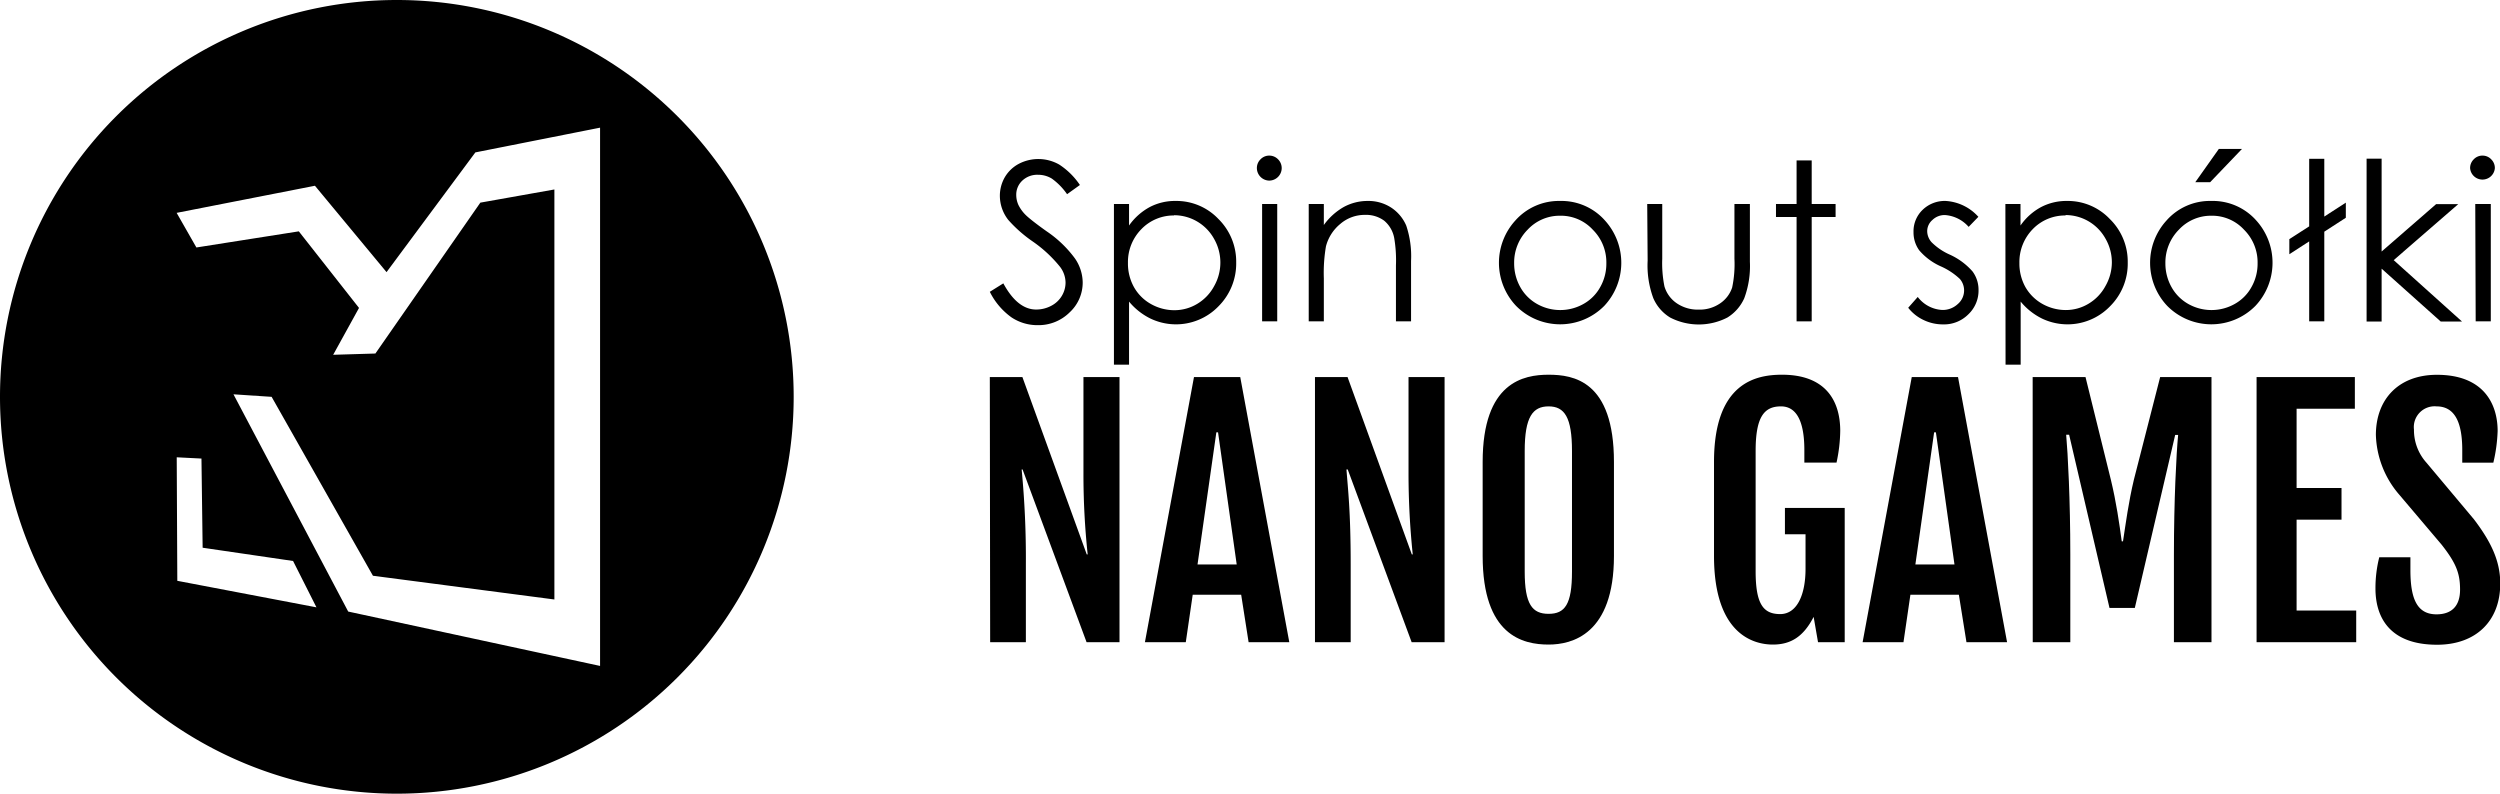
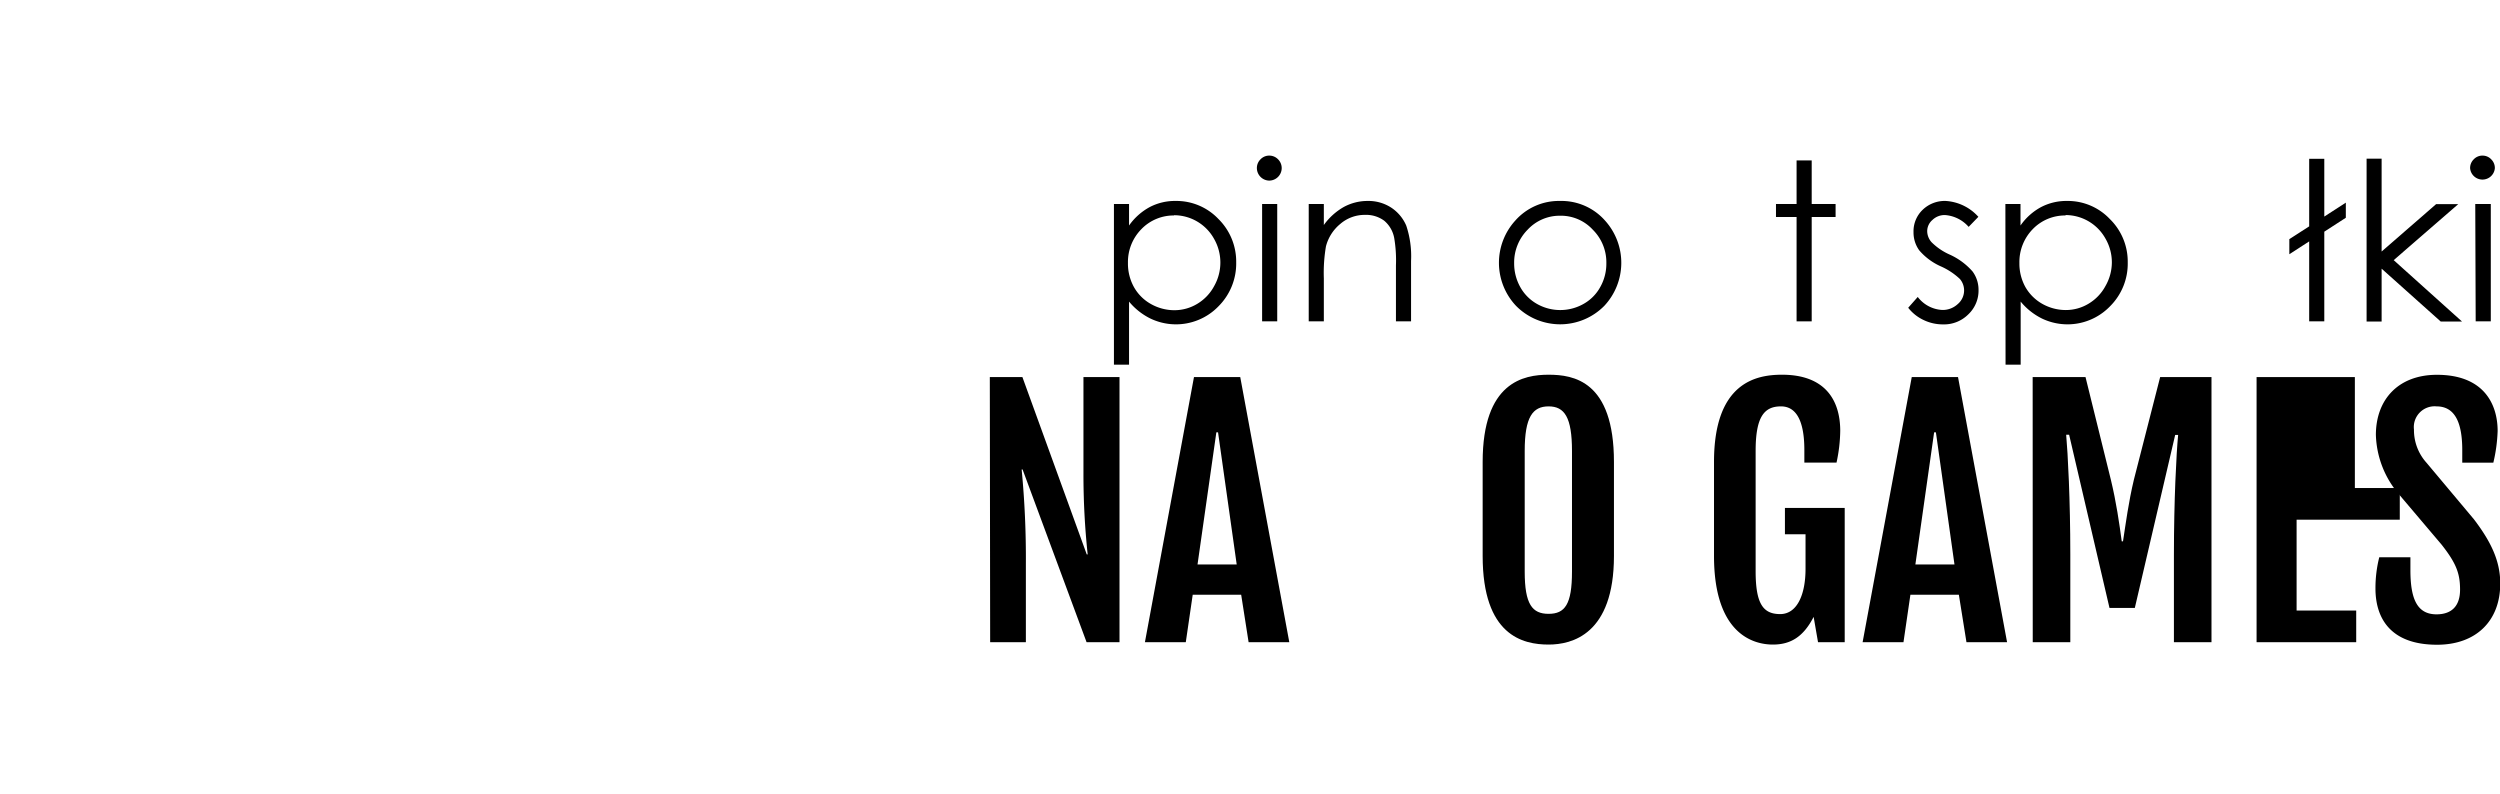
<svg xmlns="http://www.w3.org/2000/svg" viewBox="0 0 296.09 94">
  <title>Spin out spółki NANO GAMES</title>
  <g>
-     <path d="M47,0A47,47,0,1,0,94,47,47,47,0,0,0,47,0ZM21,68.79l-.07-14.63,2.93.15L24,64.87l10.71,1.57,2.77,5.49ZM71.07,78.87,41.24,72.43,27.65,46.7l4.52.3,12,21.19L65.66,71V22.44L56.89,24,44.46,41.87l-5,.15,3.06-5.55L35.39,27.4,23.26,29.31l-2.34-4.1L37.3,22l8.48,10.23L56.3,18.05l14.77-2.93Z" />
    <g>
      <g>
        <path d="M117.23,44.66h3.86l7.62,21h.11a89.94,89.94,0,0,1-.5-9.56V44.66h4.27v31.4h-3.9L121.11,55.6H121a110,110,0,0,1,.5,11.23v9.23h-4.23Z" />
        <path d="M141.41,44.66h5.48l5.81,31.4h-4.82L147,70.44h-5.74l-.82,5.62h-4.84Zm5.06,22.19L144.26,51.2h-.2l-2.23,15.65Z" />
-         <path d="M155.74,44.66h3.86l7.61,21h.11a92.81,92.81,0,0,1-.5-9.56V44.66h4.27v31.4h-3.9L159.62,55.6h-.15c.16,2.22.5,4.87.5,11.23v9.23h-4.23Z" />
        <path d="M175.6,65.84V54.71c0-9.47,4.87-10.33,7.81-10.33s7.74.72,7.74,10.33V65.84c0,9.32-5,10.5-7.74,10.5C180.36,76.34,175.6,75.27,175.6,65.84Zm10.58,1.86V53.41c0-4-.89-5.28-2.77-5.28s-2.83,1.25-2.83,5.28V67.7c0,3.89.9,5,2.83,5S186.18,71.59,186.18,67.7Z" />
        <path d="M203,65.84V54.71c0-9.47,5.06-10.33,8.06-10.33,5.09,0,6.89,3,6.89,6.66a18.62,18.62,0,0,1-.44,3.75h-3.81V53.3c0-3.44-.95-5.17-2.77-5.17-2,0-3,1.25-3,5.28V67.64c0,3.9.9,5.09,2.91,5.09s3-2.33,3-5.35v-4.1h-2.44V60.16h7.08v15.9h-3.16l-.52-3c-1.2,2.34-2.7,3.28-4.83,3.28S203,75.27,203,65.84Z" />
        <path d="M226.42,44.66h5.48l5.81,31.4H232.9L232,70.44h-5.74l-.82,5.62h-4.84Zm5.06,22.19-2.2-15.65h-.21l-2.22,15.65Z" />
        <path d="M240.74,44.66H247l3,12.15c.65,2.69,1,5.17,1.29,7.3h.15c.33-2.13.65-4.61,1.29-7.3l3.11-12.15h6.08v31.4h-4.45V65.67c0-6.38.29-12,.5-14.16h-.35L252.84,72h-3l-4.78-20.51h-.35c.2,2.21.49,7.78.49,14.16V76.06h-4.45Z" />
-         <path d="M267.26,44.66H278.9v3.75H272V57.8h5.32v3.75H272V72.31h7.06v3.75H267.26Z" />
+         <path d="M267.26,44.66H278.9v3.75V57.8h5.32v3.75H272V72.31h7.06v3.75H267.26Z" />
        <path d="M281.79,66h3.69v1.52c0,3.39.78,5.24,3.09,5.24,1.81,0,2.79-1,2.79-2.92s-.45-3.13-2.2-5.35l-5-5.9a11.31,11.31,0,0,1-2.77-7.08c0-4.18,2.65-7.12,7.23-7.12,5.56,0,7.19,3.48,7.19,6.66a18.77,18.77,0,0,1-.51,3.75h-3.68V53.3c0-3.31-.9-5.17-3.05-5.17a2.46,2.46,0,0,0-2.67,2.74,5.78,5.78,0,0,0,1.49,3.94L293,61.5c2,2.63,3.12,4.91,3.12,7.61,0,4.45-2.89,7.25-7.48,7.25-5.68,0-7.3-3.31-7.3-6.66A15,15,0,0,1,281.79,66Z" />
      </g>
      <g>
-         <path d="M117.23,34.56l1.6-1q1.68,3.1,3.89,3.1a3.78,3.78,0,0,0,1.78-.44,3.13,3.13,0,0,0,1.26-1.18,3.08,3.08,0,0,0,.44-1.57,3.14,3.14,0,0,0-.64-1.85,15.32,15.32,0,0,0-3.22-3,15.87,15.87,0,0,1-2.92-2.57,4.64,4.64,0,0,1-1-2.87A4.41,4.41,0,0,1,119,21a4.21,4.21,0,0,1,1.65-1.59,5,5,0,0,1,4.8.08,8.62,8.62,0,0,1,2.45,2.42L126.38,23a7.51,7.51,0,0,0-1.81-1.85,3.1,3.1,0,0,0-1.63-.45,2.58,2.58,0,0,0-1.86.69,2.27,2.27,0,0,0-.72,1.7,2.9,2.9,0,0,0,.26,1.19,4.41,4.41,0,0,0,.93,1.25c.25.24,1,.87,2.43,1.88a13.57,13.57,0,0,1,3.34,3.21,5.09,5.09,0,0,1,.91,2.82A4.8,4.8,0,0,1,126.68,37a5.22,5.22,0,0,1-3.78,1.51,5.53,5.53,0,0,1-3.1-.92A8.2,8.2,0,0,1,117.23,34.56Z" />
        <path d="M131.93,24.16h1.79v2.55a7.15,7.15,0,0,1,2.44-2.18,6.43,6.43,0,0,1,3.08-.73,6.85,6.85,0,0,1,5.06,2.13,7.09,7.09,0,0,1,2.11,5.14,7.17,7.17,0,0,1-2.09,5.2,7,7,0,0,1-8.08,1.45,7.68,7.68,0,0,1-2.52-2v7.47h-1.79Zm7.16,1.36a5.3,5.3,0,0,0-3.91,1.62,5.54,5.54,0,0,0-1.59,4A5.73,5.73,0,0,0,134.3,34a5.23,5.23,0,0,0,2,2,5.65,5.65,0,0,0,2.78.74,5.22,5.22,0,0,0,2.71-.75,5.42,5.42,0,0,0,2-2.09,5.65,5.65,0,0,0,0-5.61,5.42,5.42,0,0,0-4.76-2.8Z" />
        <path d="M150.37,18.43a1.44,1.44,0,0,1,1,.44,1.47,1.47,0,0,1,.43,1.05,1.49,1.49,0,0,1-1.48,1.47,1.49,1.49,0,0,1-1.46-1.47,1.43,1.43,0,0,1,.43-1.05A1.41,1.41,0,0,1,150.37,18.43Zm-.89,5.73h1.79v13.9h-1.79Z" />
        <path d="M155,24.16h1.79v2.49a7.39,7.39,0,0,1,2.37-2.14A5.89,5.89,0,0,1,162,23.8a4.93,4.93,0,0,1,2.77.79,4.81,4.81,0,0,1,1.78,2.13,11.41,11.41,0,0,1,.57,4.18v7.16h-1.79V31.43a15.74,15.74,0,0,0-.2-3.21,3.5,3.5,0,0,0-1.19-2.08,3.62,3.62,0,0,0-2.3-.69,4.41,4.41,0,0,0-2.9,1.07,5.07,5.07,0,0,0-1.7,2.66,18.62,18.62,0,0,0-.25,3.78v5.1H155Z" />
        <path d="M184.77,23.8a6.88,6.88,0,0,1,5.32,2.32A7.46,7.46,0,0,1,190,36.23a7.34,7.34,0,0,1-10.44,0,7.43,7.43,0,0,1-.11-10.09A6.89,6.89,0,0,1,184.77,23.8Zm0,1.75a5.17,5.17,0,0,0-3.84,1.65,5.53,5.53,0,0,0-1.6,4,5.72,5.72,0,0,0,.73,2.81,5.17,5.17,0,0,0,2,2,5.6,5.6,0,0,0,5.46,0,5.08,5.08,0,0,0,2-2,5.61,5.61,0,0,0,.73-2.81,5.45,5.45,0,0,0-1.61-4A5.14,5.14,0,0,0,184.76,25.55Z" />
-         <path d="M195.09,24.16h1.78v6.49a13.86,13.86,0,0,0,.26,3.27,3.68,3.68,0,0,0,1.46,2,4.41,4.41,0,0,0,2.58.75,4.28,4.28,0,0,0,2.54-.73,3.64,3.64,0,0,0,1.44-1.89,13.38,13.38,0,0,0,.27-3.41V24.16h1.83V31a10.93,10.93,0,0,1-.67,4.33,5.14,5.14,0,0,1-2,2.28,7.4,7.4,0,0,1-6.77,0,5,5,0,0,1-2-2.3,11.16,11.16,0,0,1-.67-4.44Z" />
        <path d="M212.78,19h1.79v5.16h2.83V25.7h-2.83V38.06h-1.79V25.7h-2.44V24.16h2.44Z" />
        <path d="M234.31,25.68l-1.15,1.19a4.12,4.12,0,0,0-2.8-1.4,2.08,2.08,0,0,0-1.49.58,1.75,1.75,0,0,0-.62,1.34,2,2,0,0,0,.51,1.29,7.11,7.11,0,0,0,2.15,1.47,7.92,7.92,0,0,1,2.71,2,3.65,3.65,0,0,1,.71,2.19,3.87,3.87,0,0,1-1.21,2.89,4.06,4.06,0,0,1-3,1.19,5.26,5.26,0,0,1-2.3-.52A5,5,0,0,1,226,36.45l1.13-1.28a3.89,3.89,0,0,0,2.9,1.54,2.6,2.6,0,0,0,1.83-.69,2.11,2.11,0,0,0,.76-1.62,2.08,2.08,0,0,0-.5-1.36,8,8,0,0,0-2.25-1.49,7.21,7.21,0,0,1-2.57-1.91,3.62,3.62,0,0,1-.67-2.16,3.51,3.51,0,0,1,1.08-2.63,3.76,3.76,0,0,1,2.73-1.05A5.65,5.65,0,0,1,234.31,25.68Z" />
        <path d="M237.51,24.16h1.79v2.55a7,7,0,0,1,2.43-2.18,6.45,6.45,0,0,1,3.08-.73,6.85,6.85,0,0,1,5.06,2.13A7.05,7.05,0,0,1,252,31.07a7.13,7.13,0,0,1-2.09,5.2,7,7,0,0,1-8.08,1.45,7.65,7.65,0,0,1-2.51-2v7.47h-1.79Zm7.15,1.36a5.3,5.3,0,0,0-3.91,1.62,5.57,5.57,0,0,0-1.58,4,5.72,5.72,0,0,0,.7,2.84,5.3,5.3,0,0,0,2,2,5.66,5.66,0,0,0,2.79.74,5.19,5.19,0,0,0,2.7-.75,5.42,5.42,0,0,0,2-2.09,5.67,5.67,0,0,0,.76-2.8,5.61,5.61,0,0,0-.75-2.81,5.42,5.42,0,0,0-4.76-2.8Z" />
-         <path d="M261.9,23.8a6.88,6.88,0,0,1,5.33,2.32,7.46,7.46,0,0,1-.11,10.11,7.34,7.34,0,0,1-10.44,0,7.43,7.43,0,0,1-.11-10.09A6.85,6.85,0,0,1,261.9,23.8Zm0,1.75a5.17,5.17,0,0,0-3.84,1.65,5.53,5.53,0,0,0-1.6,4,5.72,5.72,0,0,0,.73,2.81,5.17,5.17,0,0,0,2,2,5.6,5.6,0,0,0,5.46,0,5.08,5.08,0,0,0,2-2,5.61,5.61,0,0,0,.73-2.81,5.45,5.45,0,0,0-1.61-4A5.14,5.14,0,0,0,261.9,25.55Zm.89-7.91h2.74l-3.77,3.94H260Z" />
        <path d="M275.28,25.65,277.83,24v1.79l-2.55,1.65V38.06h-1.79V28.59l-2.35,1.52V28.32l2.35-1.51v-8h1.79Z" />
        <path d="M280.29,18.79h1.78v11l6.45-5.61h2.62l-7.64,6.63,8.09,7.27h-2.52l-7-6.26v6.26h-1.78Z" />
        <path d="M294.05,18.43a1.4,1.4,0,0,1,1,.44,1.43,1.43,0,0,1,.43,1.05,1.47,1.47,0,0,1-2.93,0,1.43,1.43,0,0,1,.43-1.05A1.41,1.41,0,0,1,294.05,18.43Zm-.89,5.73H295v13.9h-1.79Z" />
      </g>
    </g>
  </g>
</svg>